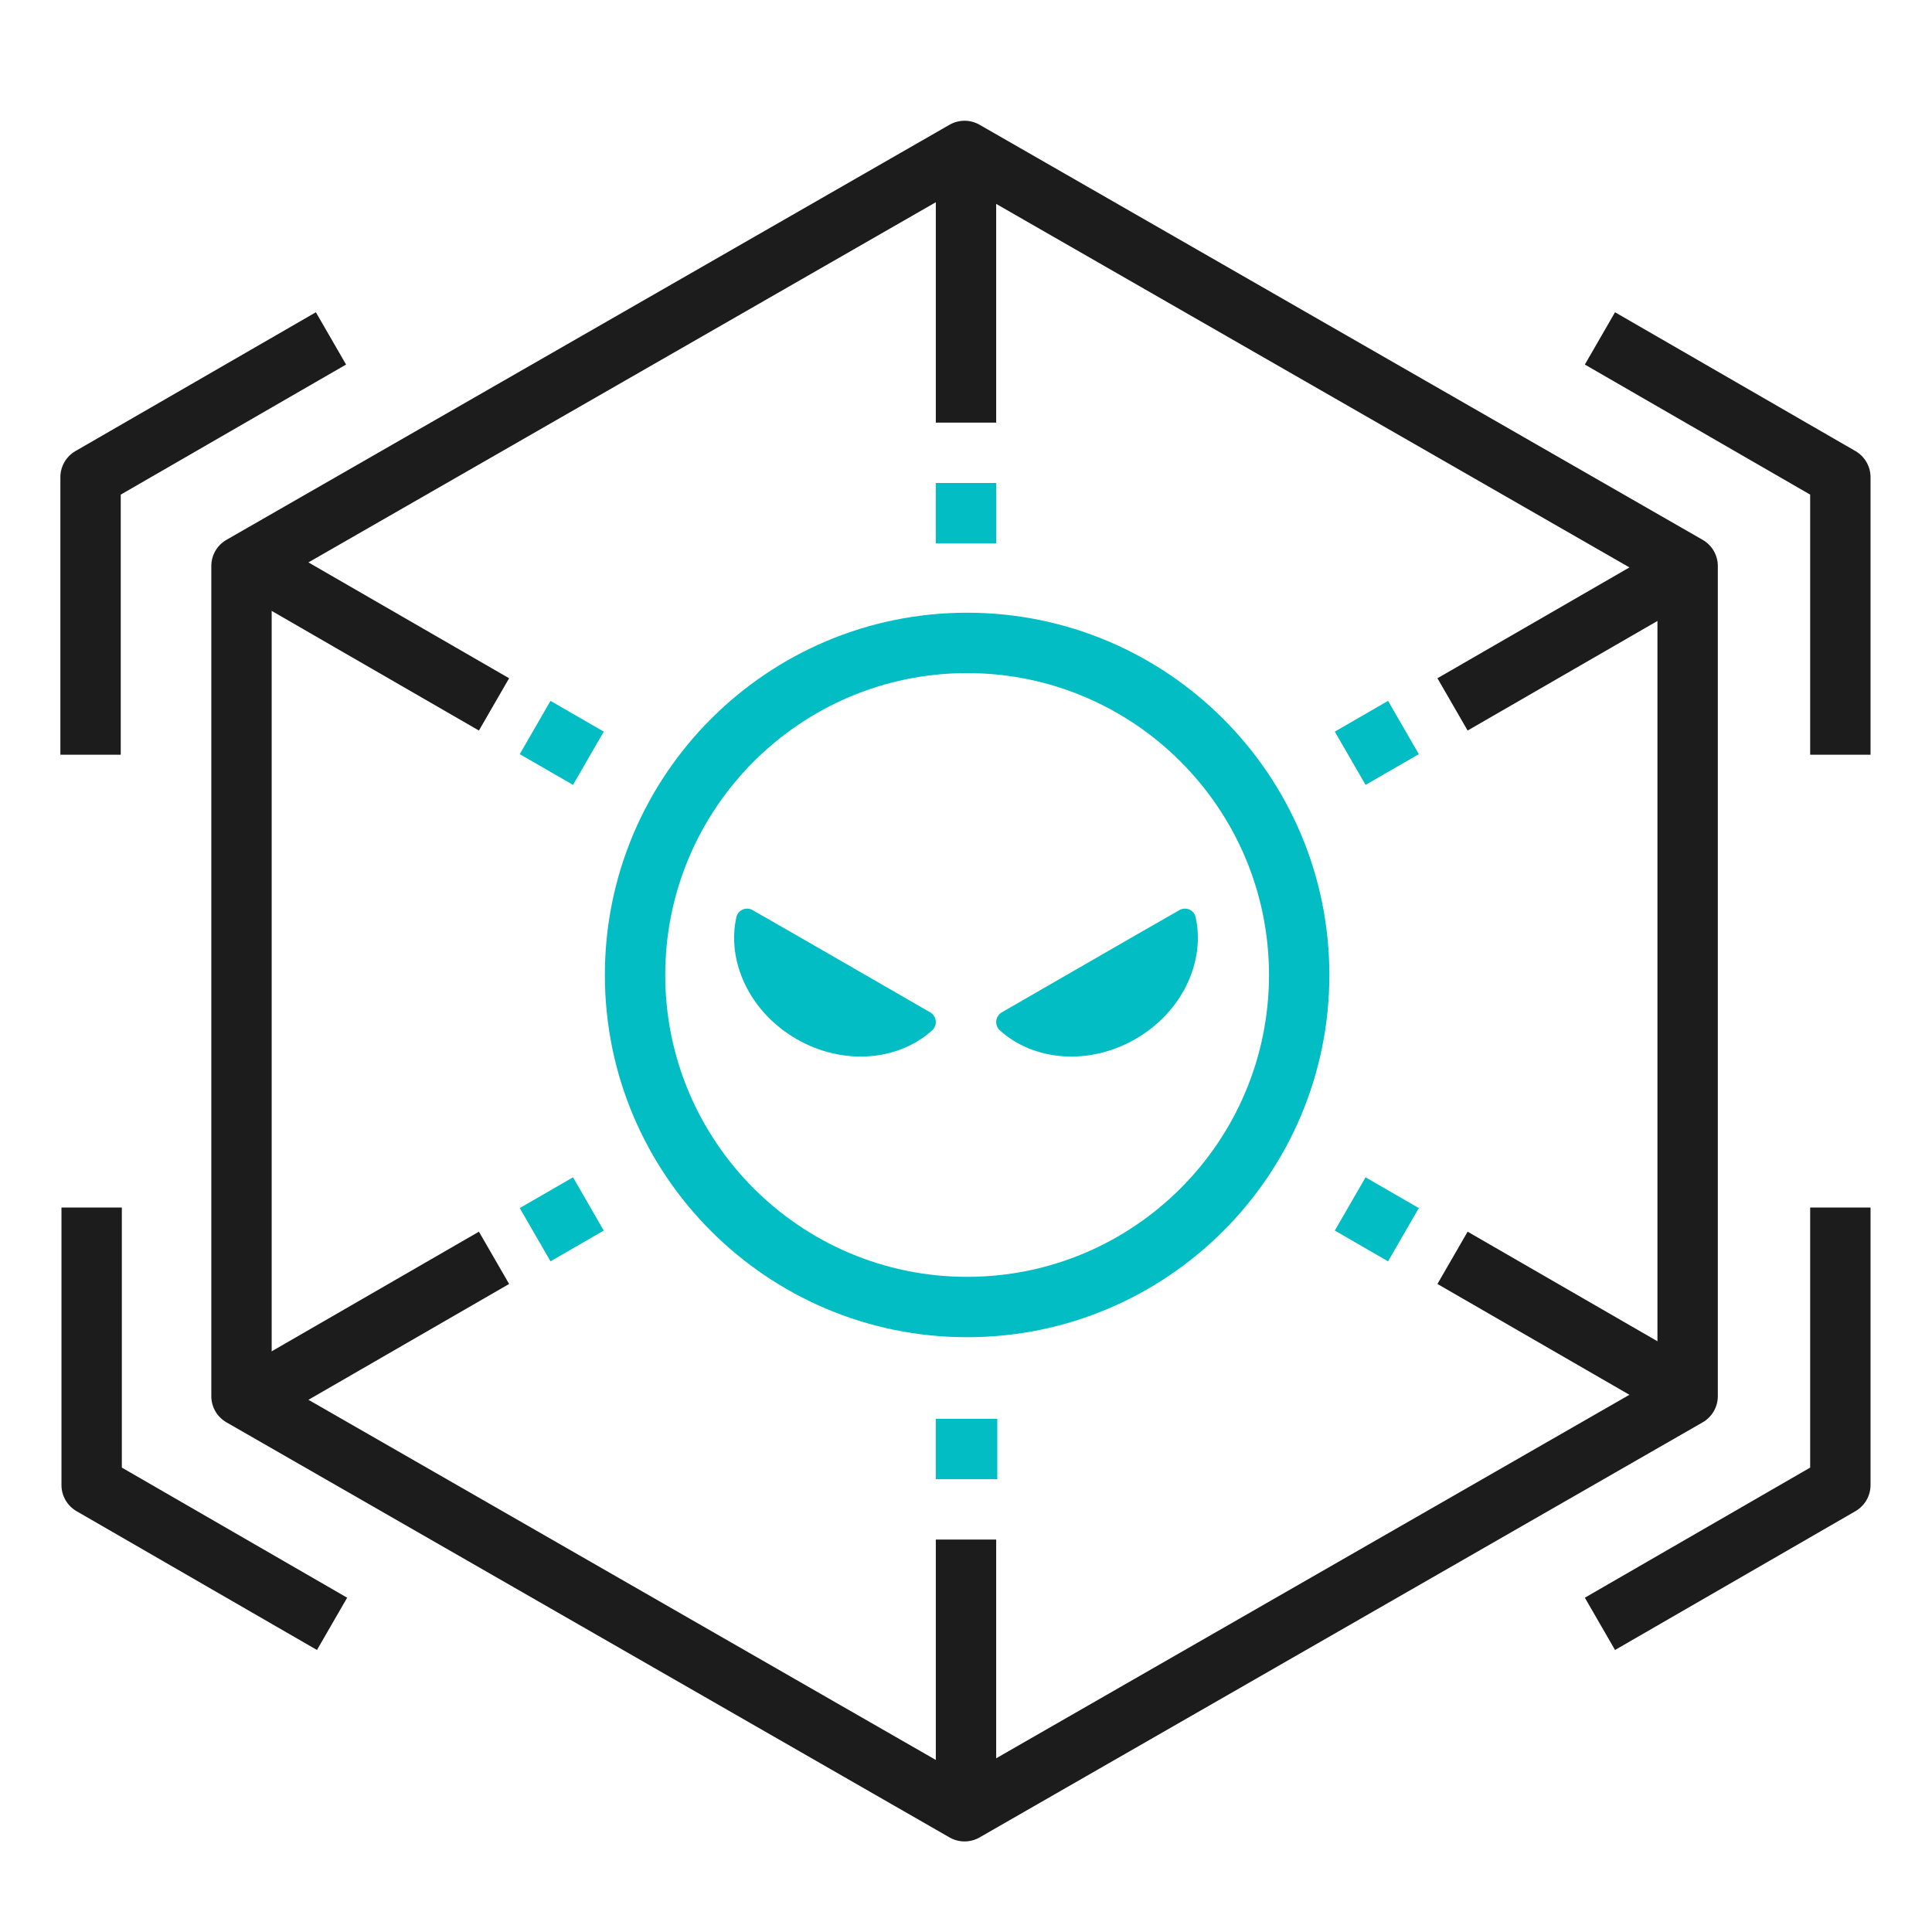
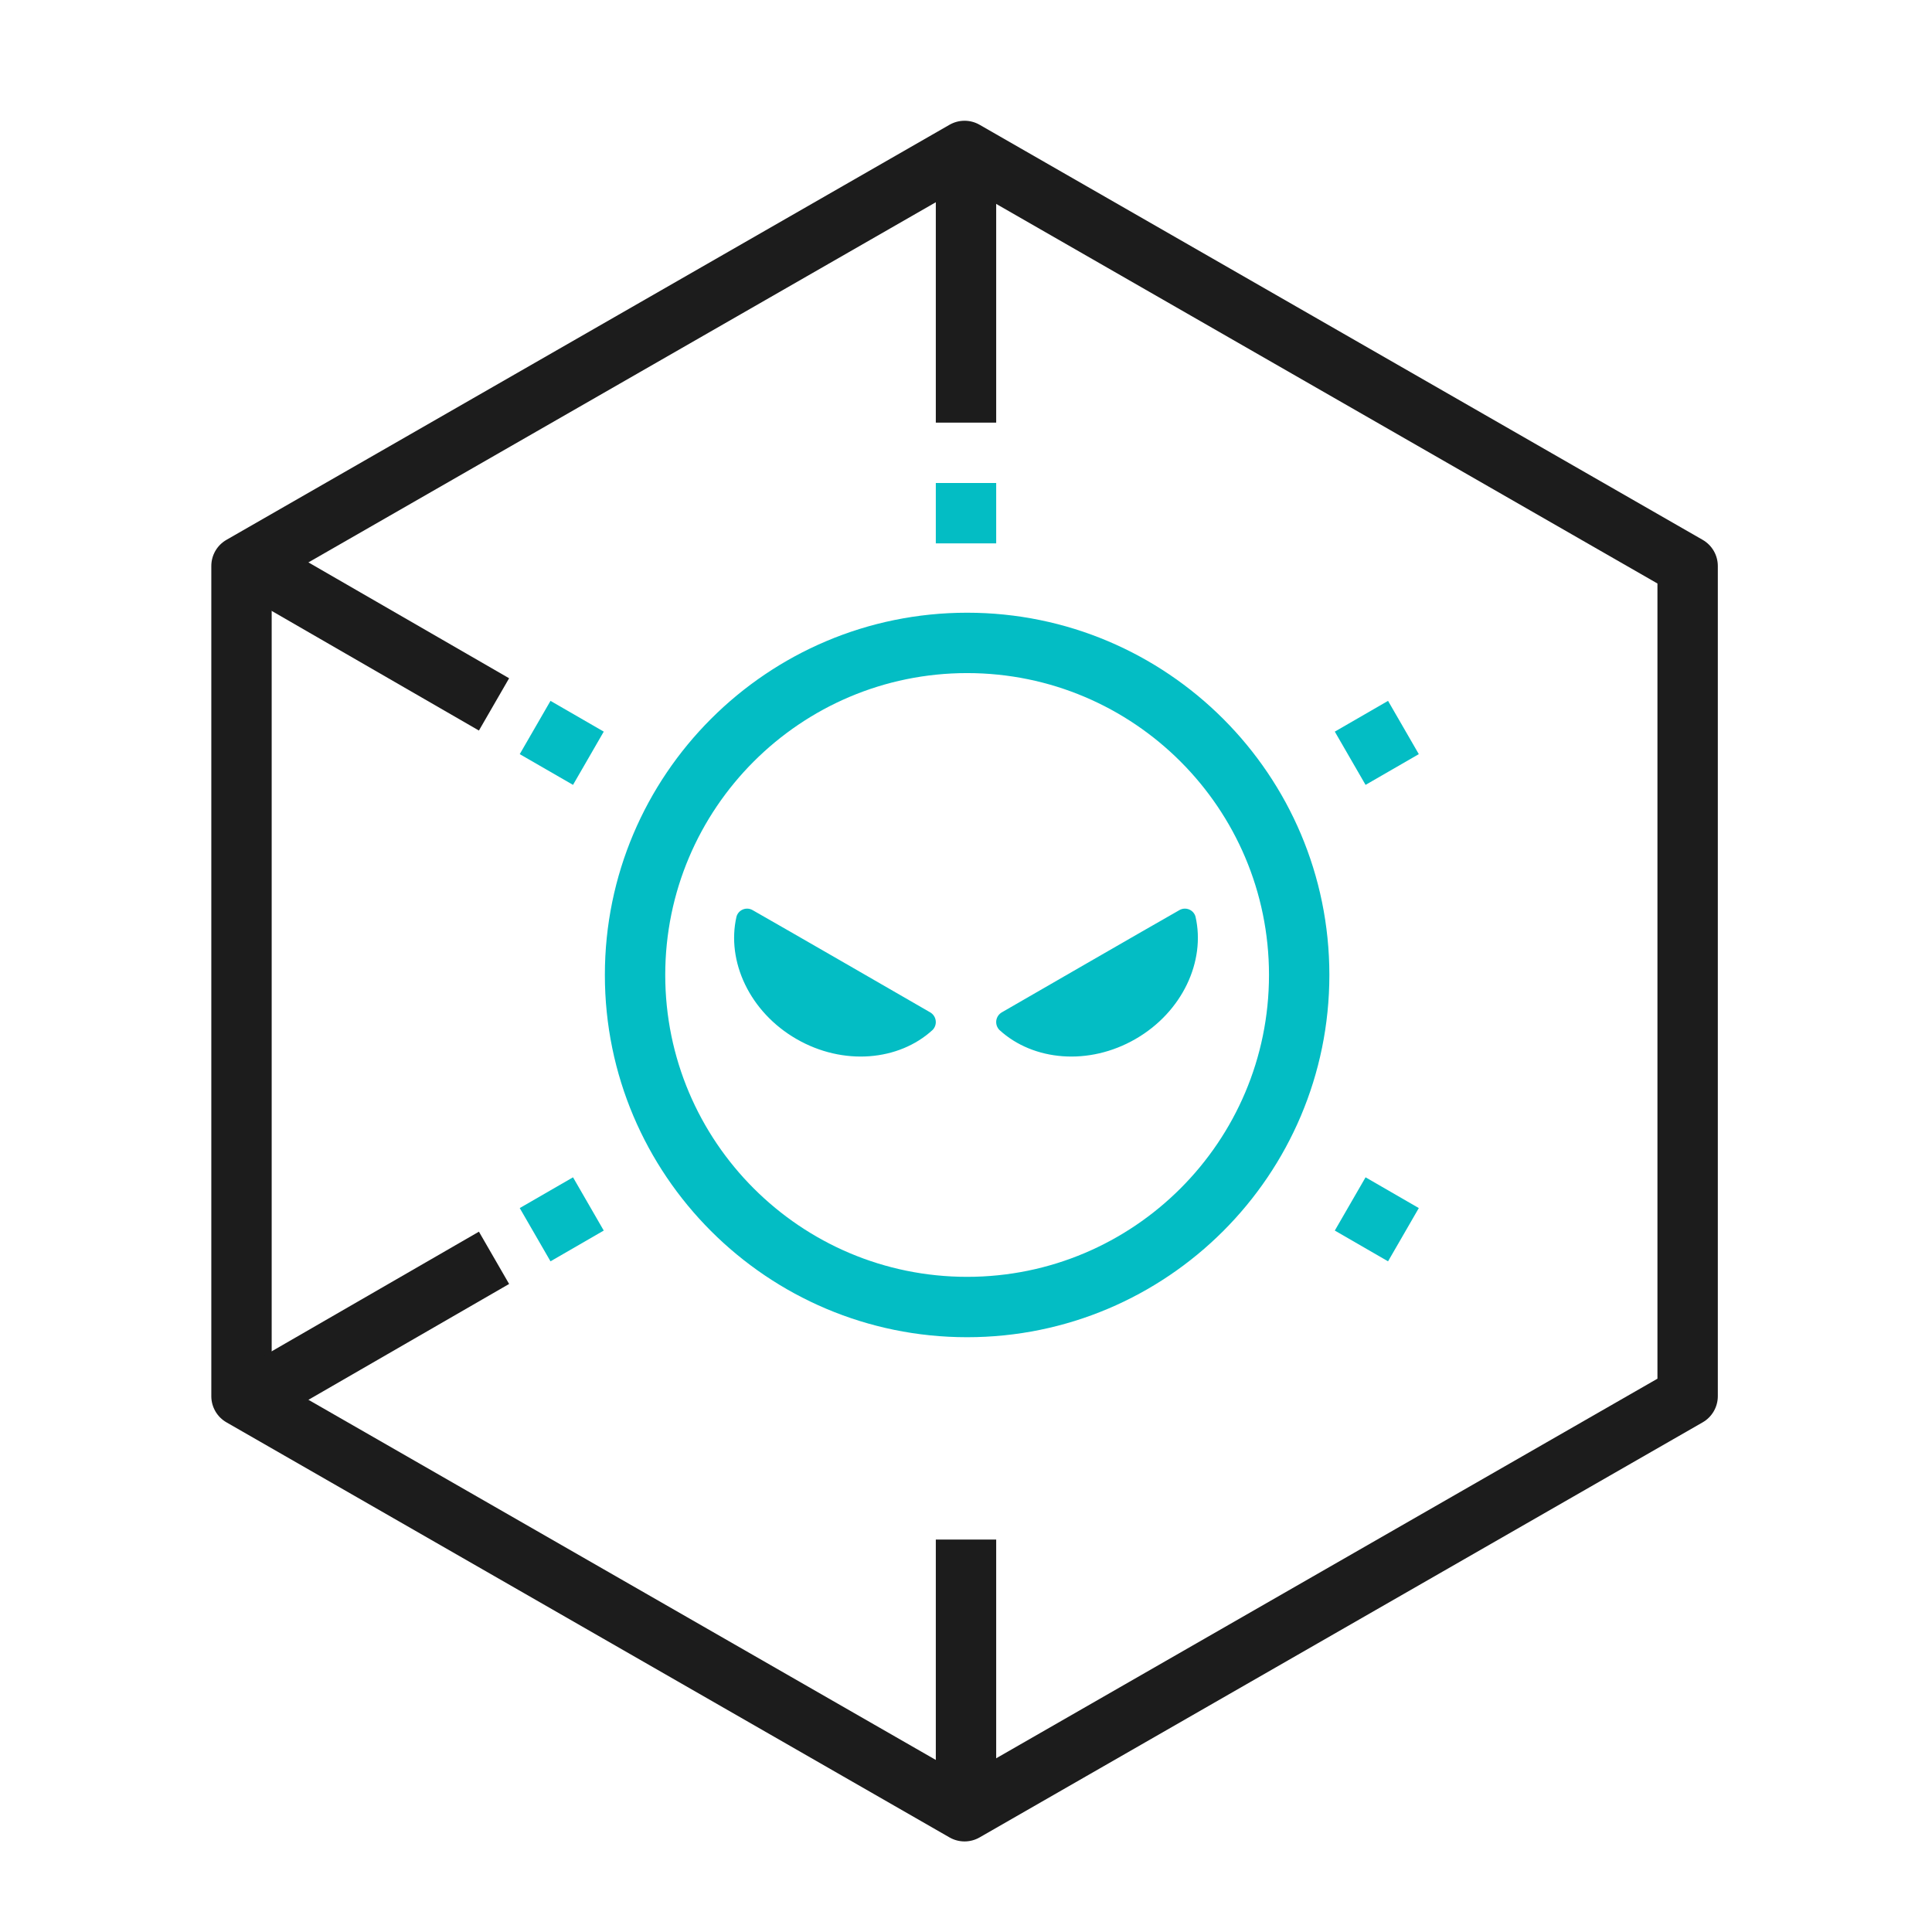
<svg xmlns="http://www.w3.org/2000/svg" width="64" height="64" viewBox="0 0 64 64" fill="none">
  <path fill-rule="evenodd" clip-rule="evenodd" d="M32.45 4.133C32.142 3.956 31.763 3.956 31.454 4.133L7.502 17.883C7.191 18.061 7 18.392 7 18.75V46.25C7 46.608 7.191 46.939 7.502 47.117L31.454 60.867C31.763 61.044 32.142 61.044 32.45 60.867L56.403 47.117C56.713 46.939 56.905 46.608 56.905 46.25V18.75C56.905 18.392 56.713 18.061 56.403 17.883L32.45 4.133ZM9 19.329V45.671L31.952 58.847L54.905 45.671V19.329L31.952 6.153L9 19.329Z" fill="#1C1C1C" />
-   <path fill-rule="evenodd" clip-rule="evenodd" d="M59.964 16.385L52.5 12.076L53.5 10.344L61.464 14.942C61.773 15.12 61.964 15.451 61.964 15.808V25.001H59.964V16.385ZM4 16.385V25.001H2V15.808C2 15.451 2.191 15.12 2.5 14.942L10.464 10.344L11.464 12.076L4 16.385ZM59.964 48.616V40.001H61.964V49.194C61.964 49.551 61.773 49.881 61.464 50.06L53.5 54.658L52.5 52.926L59.964 48.616ZM4.036 48.616L11.5 52.926L10.5 54.658L2.536 50.06C2.227 49.881 2.036 49.551 2.036 49.194V40.001H4.036V48.616Z" fill="#1C1C1C" />
-   <path fill-rule="evenodd" clip-rule="evenodd" d="M31 49H33.037V47H31V49Z" fill="#03BDC4" />
  <path fill-rule="evenodd" clip-rule="evenodd" d="M33 60V51H31V60H33Z" fill="#1C1C1C" />
  <path fill-rule="evenodd" clip-rule="evenodd" d="M31 18H33V16H31V18Z" fill="#03BDC4" />
  <path fill-rule="evenodd" clip-rule="evenodd" d="M31 5V14H33V5H31Z" fill="#1C1C1C" />
  <path fill-rule="evenodd" clip-rule="evenodd" d="M45.236 39L44.217 40.764L45.981 41.783L47 40.019L45.236 39Z" fill="#03BDC4" />
-   <path fill-rule="evenodd" clip-rule="evenodd" d="M56.556 45.384L48.617 40.801L47.617 42.533L55.556 47.116L56.556 45.384Z" fill="#1C1C1C" />
  <path fill-rule="evenodd" clip-rule="evenodd" d="M20 24.236L18.982 26L17.217 24.982L18.236 23.217L20 24.236Z" fill="#03BDC4" />
  <path fill-rule="evenodd" clip-rule="evenodd" d="M7.926 19.617L15.865 24.2L16.865 22.468L8.926 17.885L7.926 19.617Z" fill="#1C1C1C" />
  <path fill-rule="evenodd" clip-rule="evenodd" d="M44.217 24.236L45.236 26L47 24.982L45.981 23.217L44.217 24.236Z" fill="#03BDC4" />
-   <path fill-rule="evenodd" clip-rule="evenodd" d="M55.556 17.885L47.617 22.468L48.617 24.2L56.556 19.617L55.556 17.885Z" fill="#1C1C1C" />
  <path fill-rule="evenodd" clip-rule="evenodd" d="M18.982 39L20 40.764L18.236 41.783L17.217 40.019L18.982 39Z" fill="#03BDC4" />
  <path fill-rule="evenodd" clip-rule="evenodd" d="M8.926 47.116L16.865 42.533L15.865 40.801L7.926 45.384L8.926 47.116Z" fill="#1C1C1C" />
  <path fill-rule="evenodd" clip-rule="evenodd" d="M32.037 20.297C25.414 20.297 20.037 25.674 20.037 32.297C20.037 38.92 25.414 44.297 32.037 44.297C38.66 44.297 44.037 38.92 44.037 32.297C44.037 25.674 38.66 20.297 32.037 20.297ZM32.037 22.297C37.556 22.297 42.037 26.778 42.037 32.297C42.037 37.816 37.556 42.297 32.037 42.297C26.518 42.297 22.037 37.816 22.037 32.297C22.037 26.778 26.518 22.297 32.037 22.297Z" fill="#03BDC4" />
  <path fill-rule="evenodd" clip-rule="evenodd" d="M30.813 33.535C30.913 33.593 30.981 33.693 30.996 33.807C31.012 33.922 30.974 34.037 30.893 34.119C29.776 35.144 27.935 35.314 26.383 34.418C24.832 33.523 24.058 31.843 24.397 30.366C24.427 30.257 24.506 30.169 24.61 30.127C24.714 30.084 24.832 30.092 24.929 30.148C26.118 30.824 29.629 32.852 30.813 33.535ZM33.187 33.535C33.087 33.593 33.019 33.693 33.003 33.807C32.988 33.922 33.026 34.037 33.107 34.119C34.224 35.144 36.065 35.314 37.616 34.418C39.168 33.523 39.941 31.843 39.603 30.366C39.573 30.257 39.494 30.169 39.39 30.127C39.286 30.084 39.168 30.092 39.071 30.148C37.882 30.824 34.371 32.852 33.187 33.535Z" fill="#03BDC4" />
</svg>